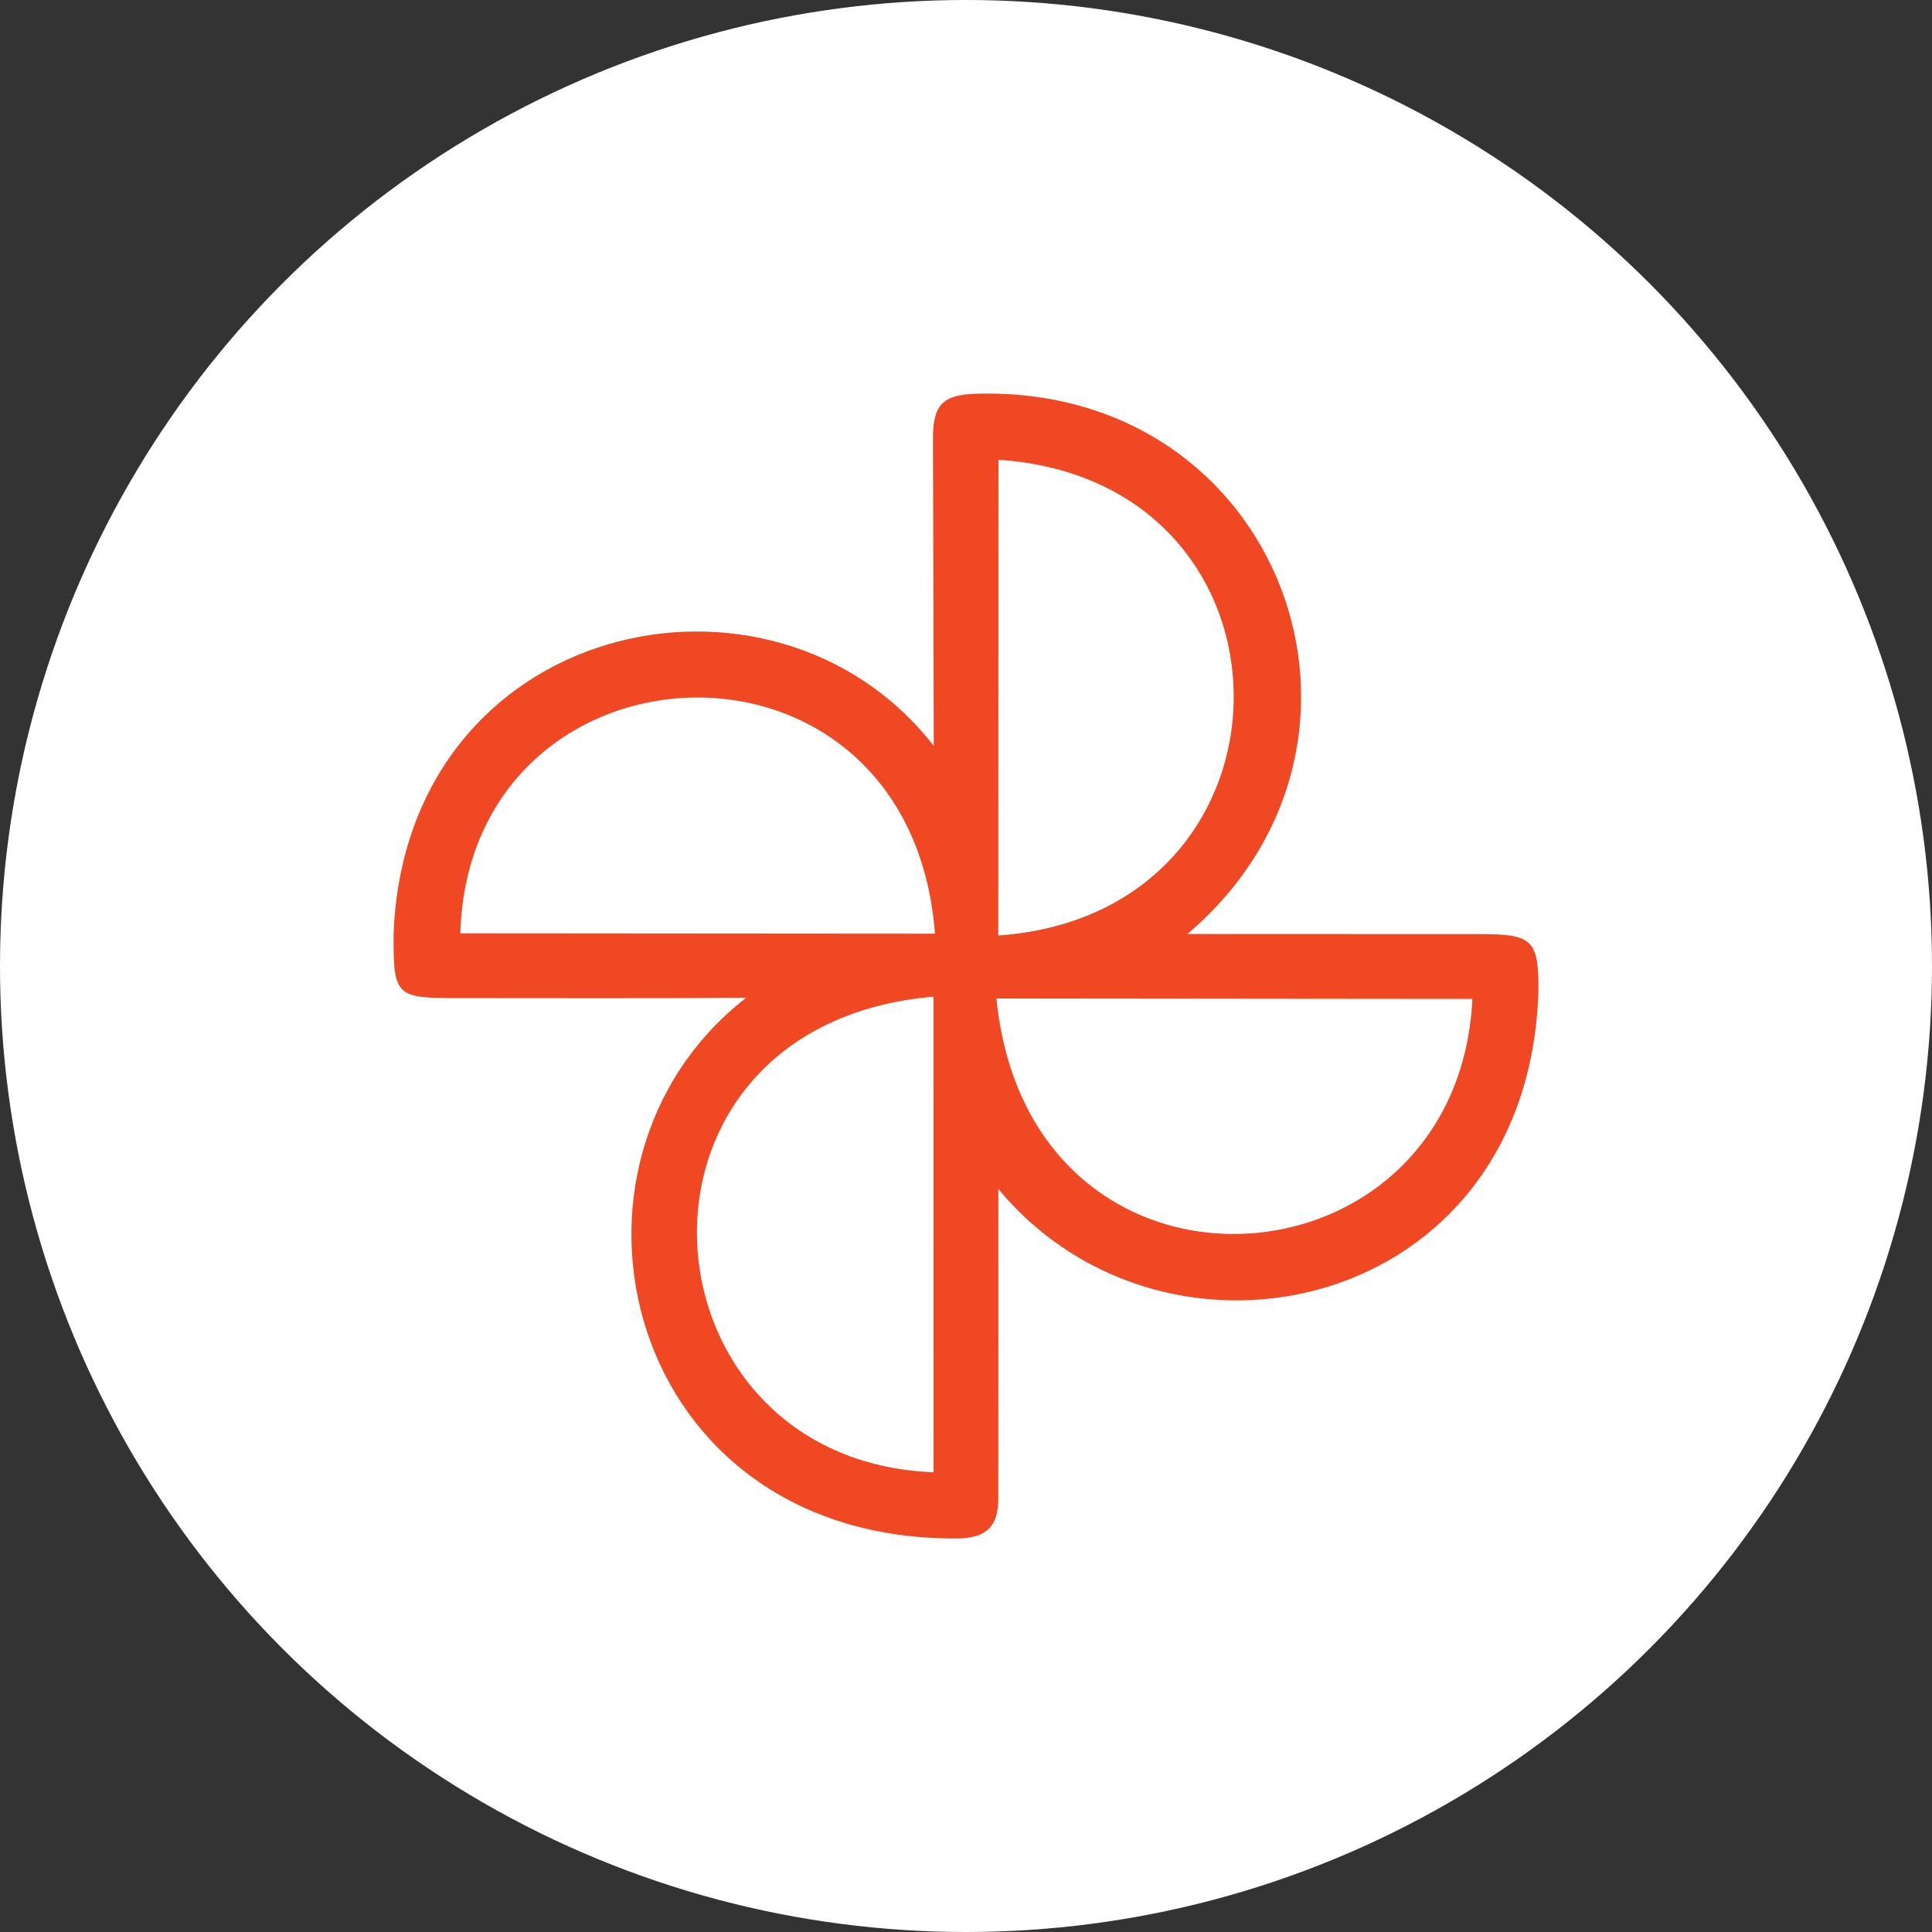
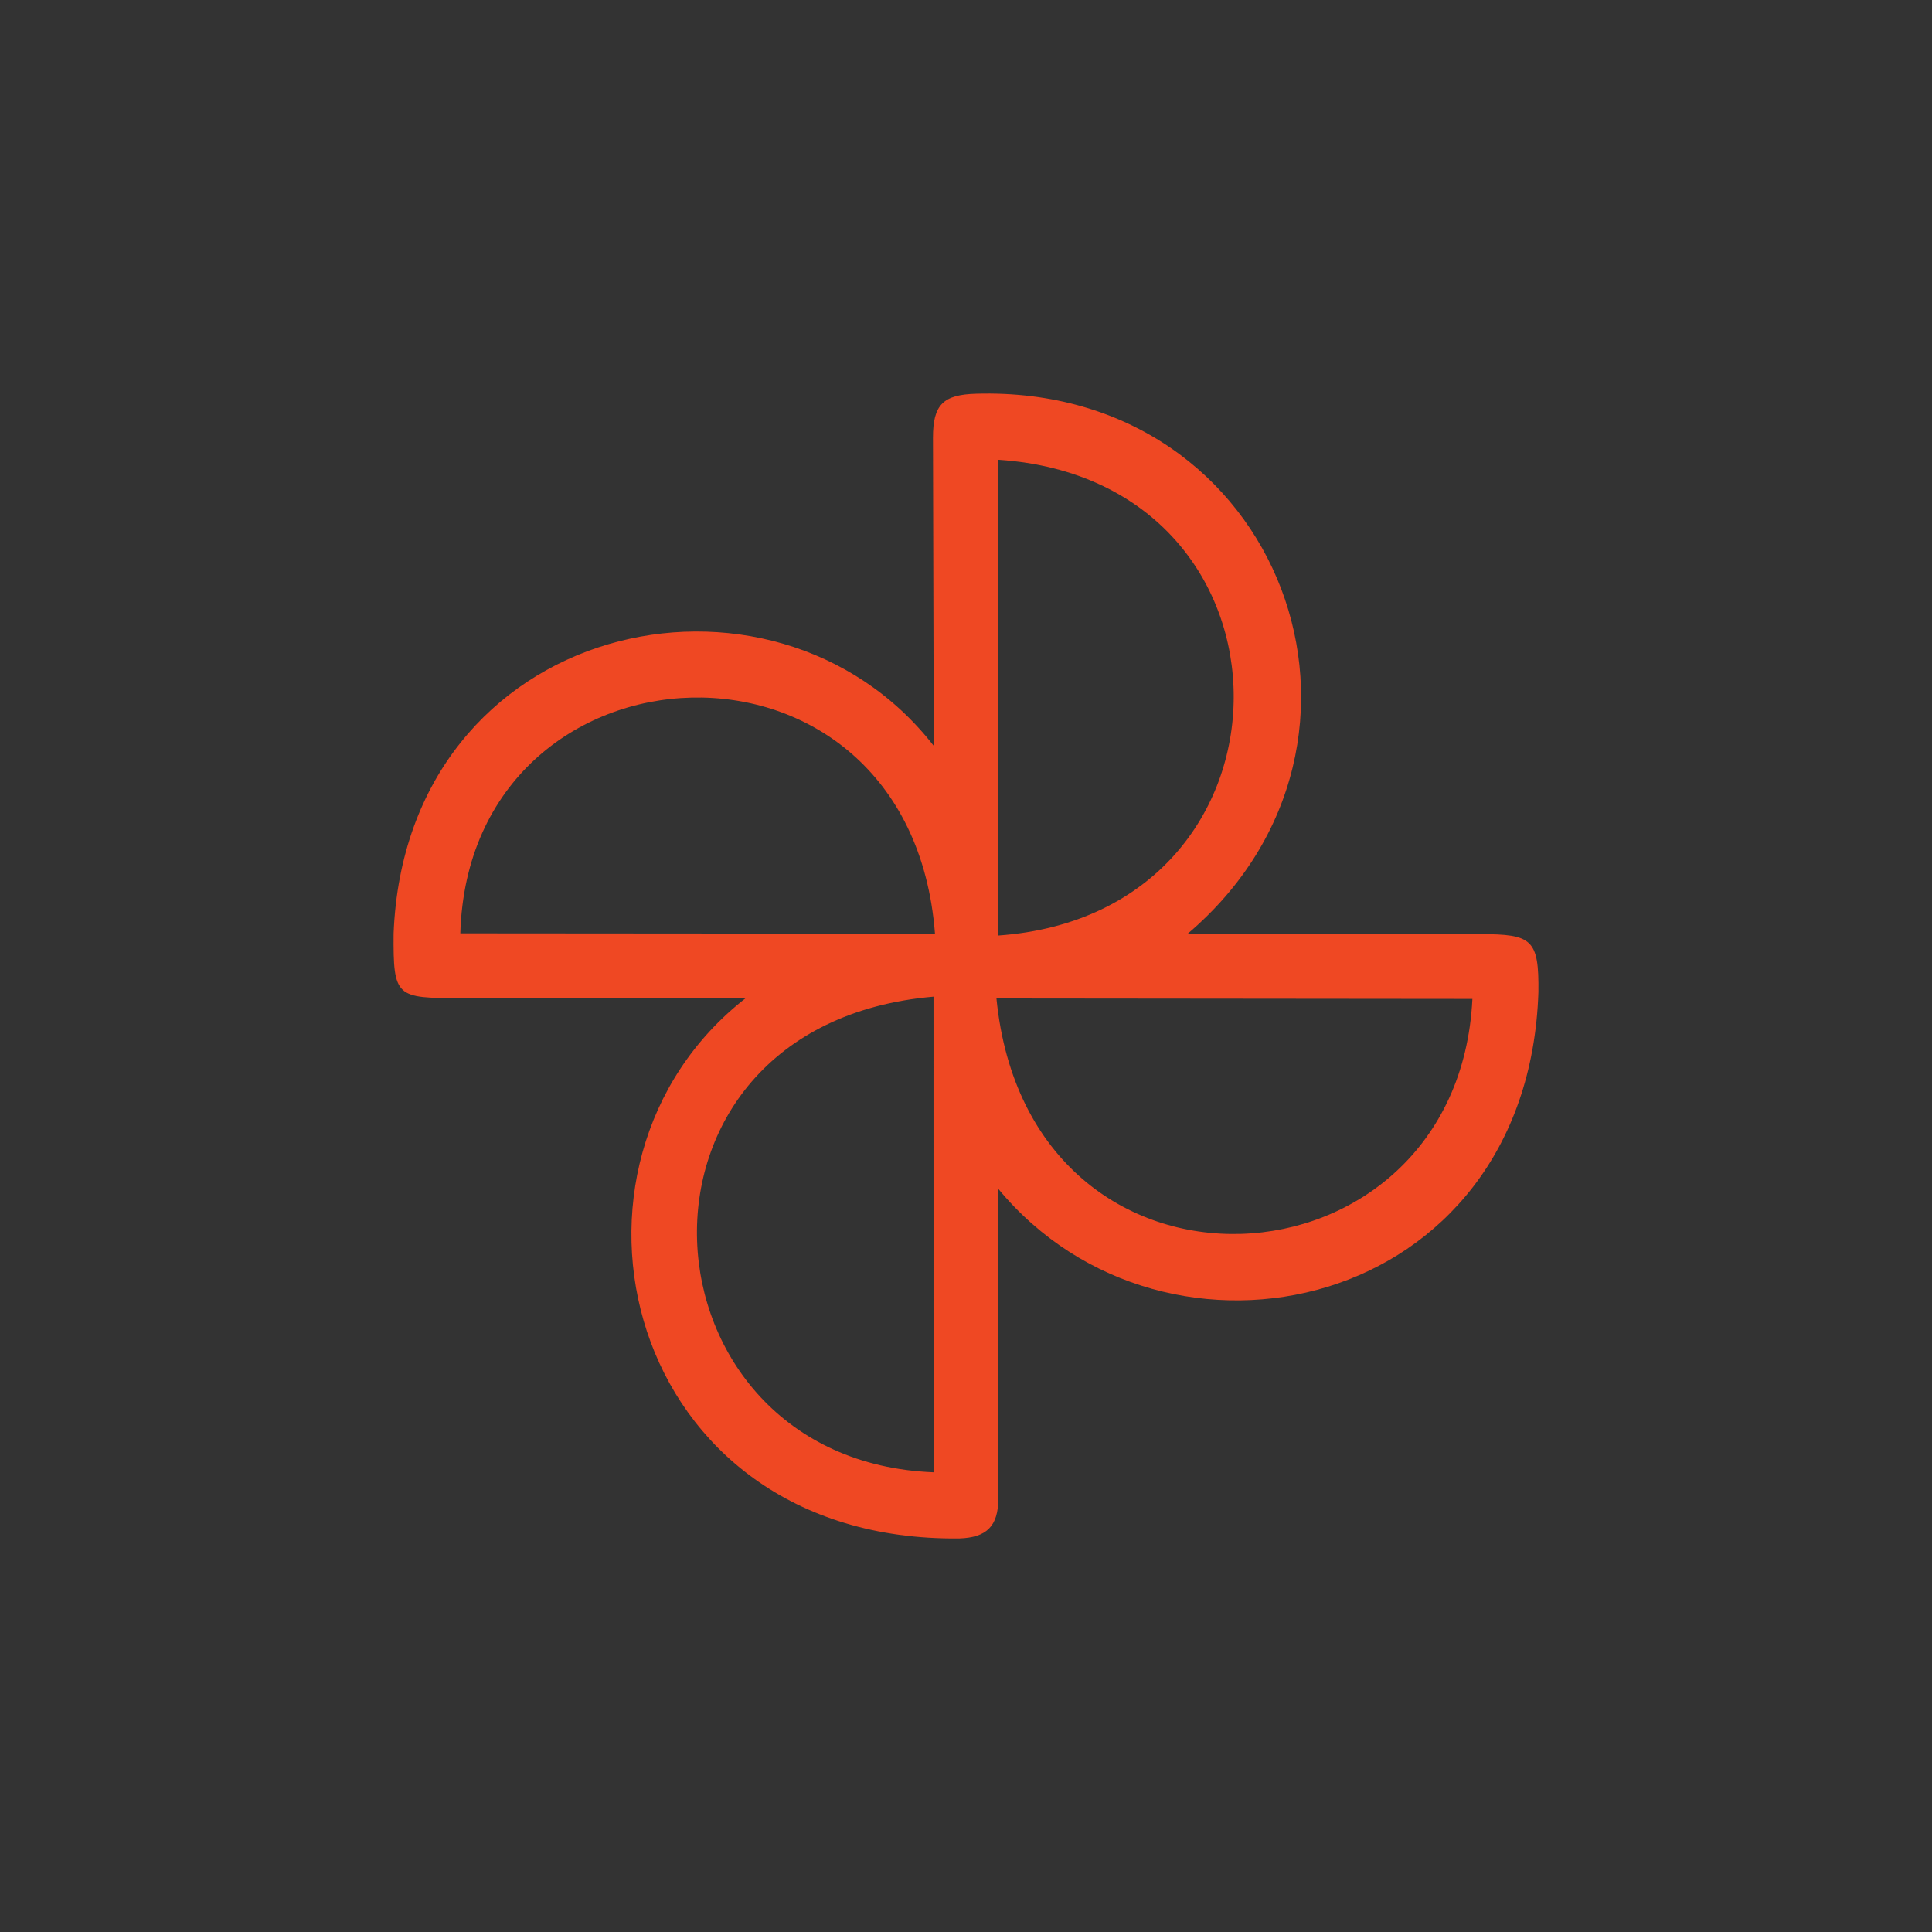
<svg xmlns="http://www.w3.org/2000/svg" width="54" height="54" fill="none">
  <rect width="100%" height="100%" fill="#333333" stroke="none" />
-   <circle cx="27" cy="27" r="27" fill="#fff" />
  <path d="M27.904 33.23c0 2.9.003 6.087-.001 8.66-.002.767-.326 1.085-1.09 1.11-9.393.104-11.903-10.495-5.957-15.112-2.6.02-5.359.009-7.982.009-1.801 0-1.885-.013-1.873-1.801.344-8.778 10.595-11.034 15.098-5.249l-.022-8.61c-.001-.926.283-1.207 1.208-1.232 8.546-.25 12.214 9.744 5.902 15.101l8.175.003c1.462 0 1.654.14 1.637 1.623-.297 8.964-10.403 11.168-15.095 5.498Zm.003-20.379-.004 13.297c8.747-.62 8.797-12.71.004-13.297Zm-1.814 28.3-.001-13.294c-9.236.797-8.387 12.968.003 13.294h-.002ZM12.866 26.087l13.267.01c-.702-9.105-13.016-8.49-13.267-.01Zm14.985 1.82c.909 9.166 12.893 8.378 13.303.013l-13.303-.013Z" fill="#EF4823" />
</svg>